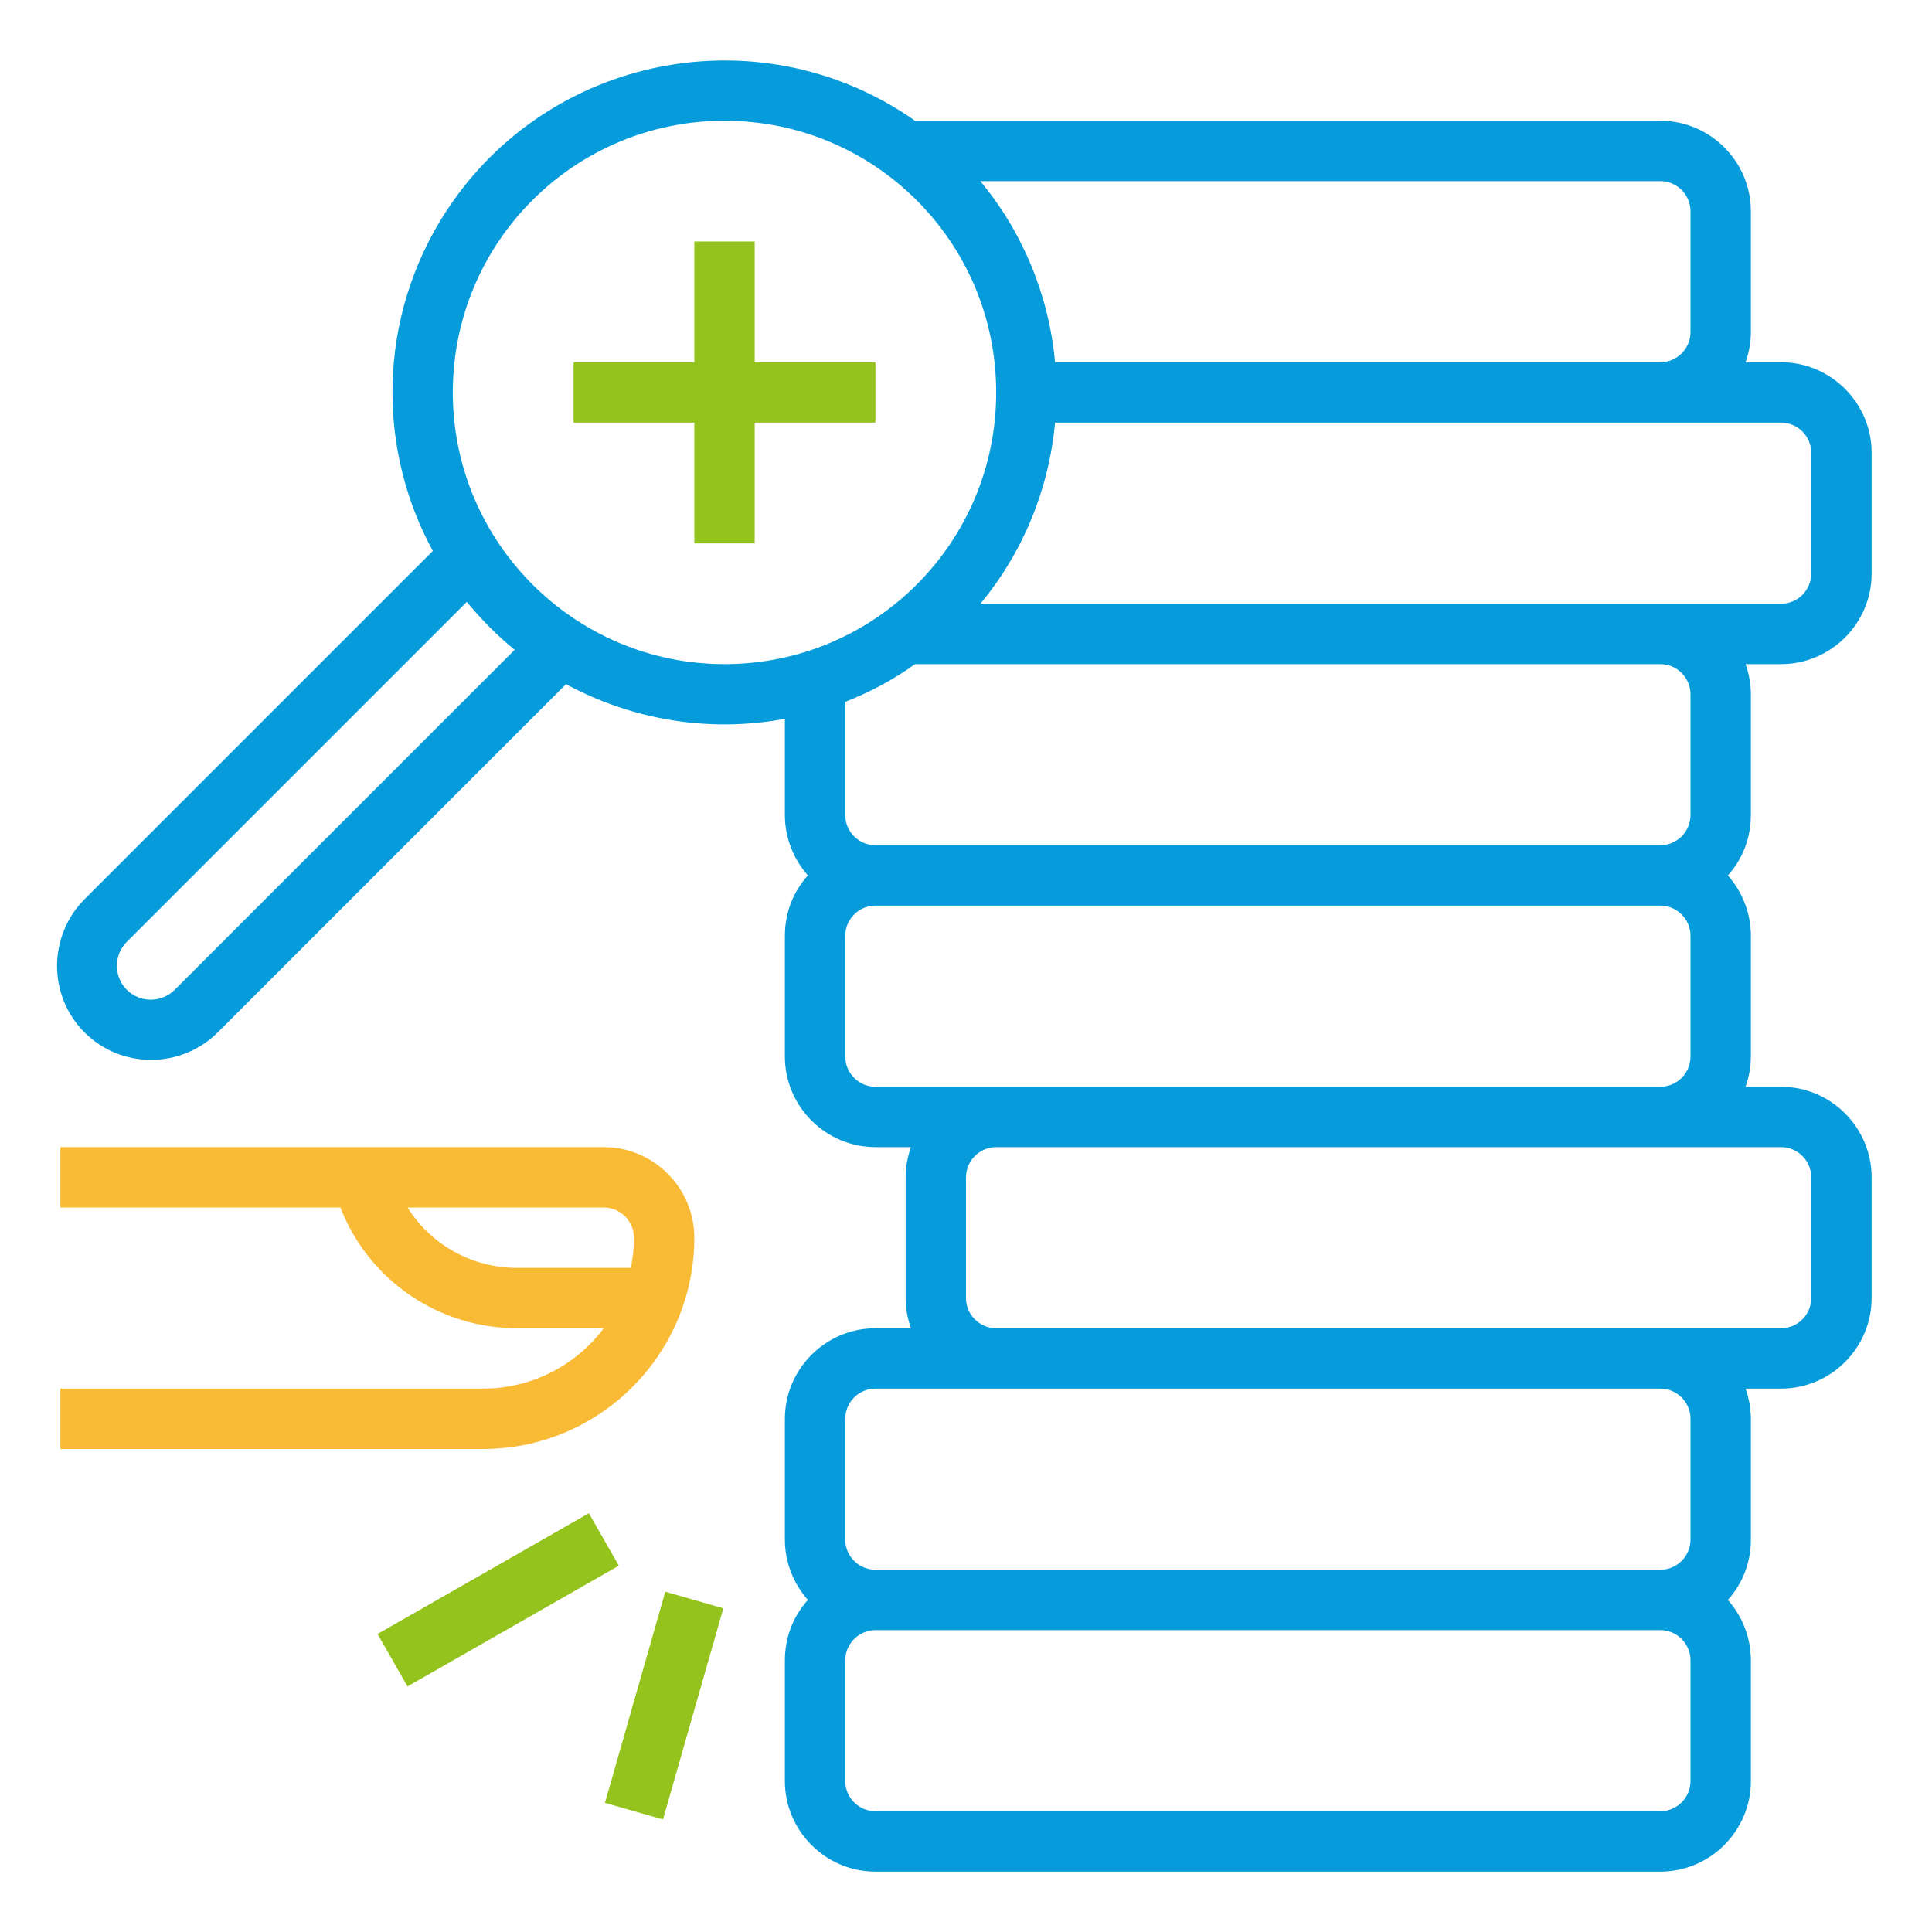
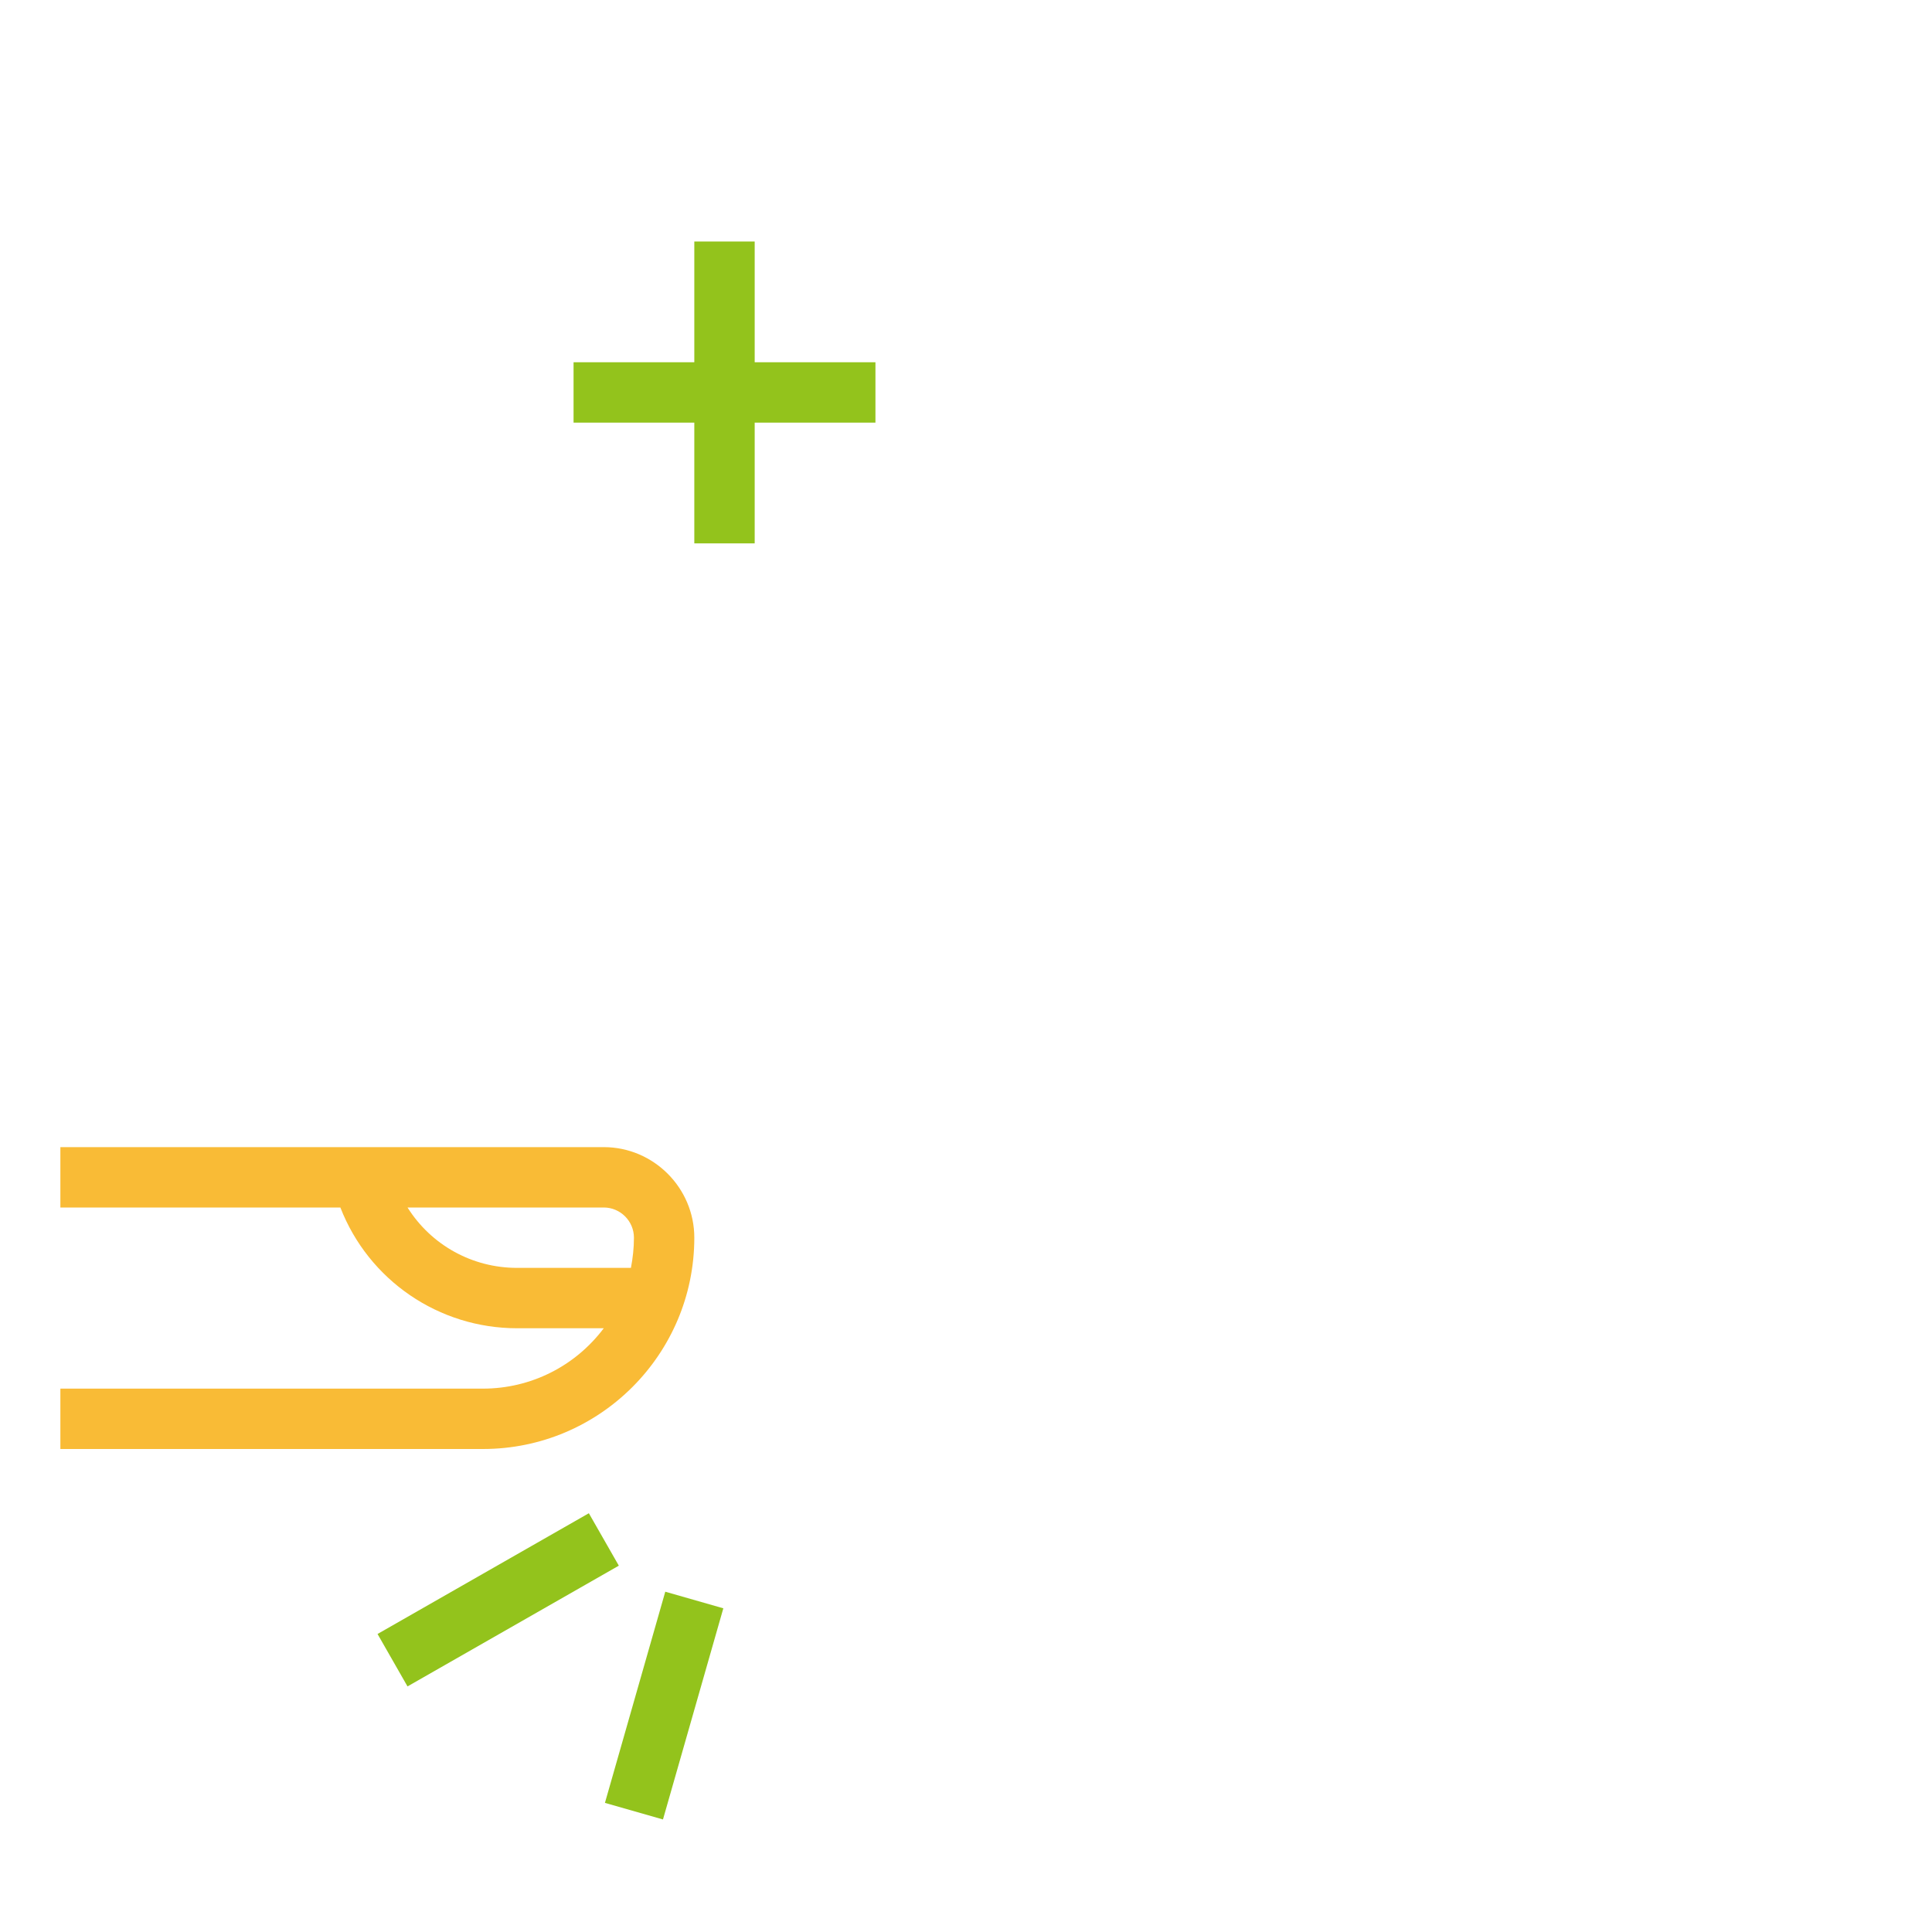
<svg xmlns="http://www.w3.org/2000/svg" width="96" height="96" viewBox="0 0 96 96" fill="none">
-   <path d="M93 28.5V22.5C93 20.025 90.975 18 88.5 18H86.738C86.906 17.512 87 17.006 87 16.5V10.5C87 8.025 84.975 6 82.5 6H45.469C38.025 0.769 27.731 2.569 22.5 10.012C18.9 15.131 18.506 21.862 21.506 27.375L4.2 44.681C2.381 46.519 2.381 49.481 4.2 51.3C6.019 53.119 8.981 53.119 10.819 51.3L28.125 33.994C31.444 35.794 35.288 36.412 39 35.718V40.5C39 41.606 39.413 42.675 40.144 43.5C39.394 44.325 39 45.394 39 46.5V52.5C39 54.975 41.025 57 43.5 57H45.263C45.094 57.487 45 57.994 45 58.5V64.5C45 65.006 45.094 65.512 45.263 66H43.5C41.025 66 39 68.025 39 70.5V76.5C39 77.606 39.413 78.675 40.144 79.5C39.394 80.325 39 81.394 39 82.5V88.5C39 90.975 41.025 93 43.5 93H82.5C84.975 93 87 90.975 87 88.5V82.5C87 81.394 86.588 80.325 85.856 79.5C86.606 78.675 87 77.606 87 76.5V70.5C87 69.994 86.906 69.487 86.738 69H88.5C90.975 69 93 66.975 93 64.5V58.5C93 56.025 90.975 54 88.5 54H86.738C86.906 53.512 87 53.006 87 52.5V46.5C87 45.394 86.588 44.325 85.856 43.5C86.606 42.675 87 41.606 87 40.5V34.5C87 33.994 86.906 33.487 86.738 33H88.5C90.975 33 93 30.975 93 28.5L93 28.5ZM90 22.5V28.5C90 29.325 89.325 30 88.5 30H48.713C50.832 27.45 52.125 24.3 52.425 21H88.501C89.326 21 90.001 21.675 90.001 22.5H90ZM84 10.5V16.5C84 17.325 83.325 18 82.5 18H52.425C52.125 14.7 50.831 11.55 48.712 9H82.5C83.325 9 84 9.675 84 10.5H84ZM8.682 49.182C8.025 49.838 6.957 49.838 6.3 49.182C5.644 48.525 5.644 47.457 6.3 46.8L23.194 29.907C23.907 30.769 24.694 31.575 25.575 32.288L8.682 49.182ZM22.5 19.5C22.5 12.037 28.538 6 36 6C43.463 6 49.5 12.037 49.5 19.5C49.5 26.962 43.463 33 36 33C28.556 33 22.5 26.944 22.5 19.5ZM84 88.5C84 89.325 83.325 90 82.5 90H43.5C42.675 90 42 89.325 42 88.5V82.5C42 81.675 42.675 81 43.5 81H82.5C83.325 81 84 81.675 84 82.5V88.5ZM84 70.5V76.5C84 77.325 83.325 78 82.5 78H43.5C42.675 78 42 77.325 42 76.5V70.5C42 69.675 42.675 69 43.5 69H82.5C83.325 69 84 69.675 84 70.5ZM90 58.5V64.5C90 65.325 89.325 66 88.5 66H49.5C48.675 66 48 65.325 48 64.5V58.5C48 57.675 48.675 57 49.5 57H88.5C89.325 57 90 57.675 90 58.5ZM49.5 54H43.5C42.675 54 42 53.325 42 52.5V46.5C42 45.675 42.675 45 43.5 45H82.5C83.325 45 84 45.675 84 46.5V52.5C84 53.325 83.325 54 82.5 54H49.5ZM84 34.5V40.5C84 41.325 83.325 42 82.5 42H43.5C42.675 42 42 41.325 42 40.5V34.875C43.238 34.388 44.4 33.769 45.469 33H82.5C83.325 33 84 33.675 84 34.5Z" fill="#069CDB" />
  <path d="M24 69H3V72H24C29.794 72 34.5 67.294 34.5 61.5C34.5 59.025 32.475 57 30 57H3V60H16.913C18.319 63.619 21.807 66 25.688 66H30C28.576 67.894 26.363 69 24 69H24ZM25.688 63C23.475 63 21.431 61.875 20.25 60H30C30.825 60 31.5 60.675 31.5 61.5C31.5 62.006 31.444 62.513 31.35 63H25.688Z" fill="#F9BB36" />
  <path d="M37.5 12H34.5V18H28.5V21H34.5V27H37.5V21H43.5V18H37.5V12Z" fill="#93C31C" />
  <path d="M30.059 89.584L33.057 79.091L35.942 79.916L32.943 90.408L30.059 89.584Z" fill="#93C31C" />
  <path d="M18.76 81.192L29.26 75.192L30.749 77.797L20.249 83.797L18.76 81.192Z" fill="#93C31C" />
</svg>